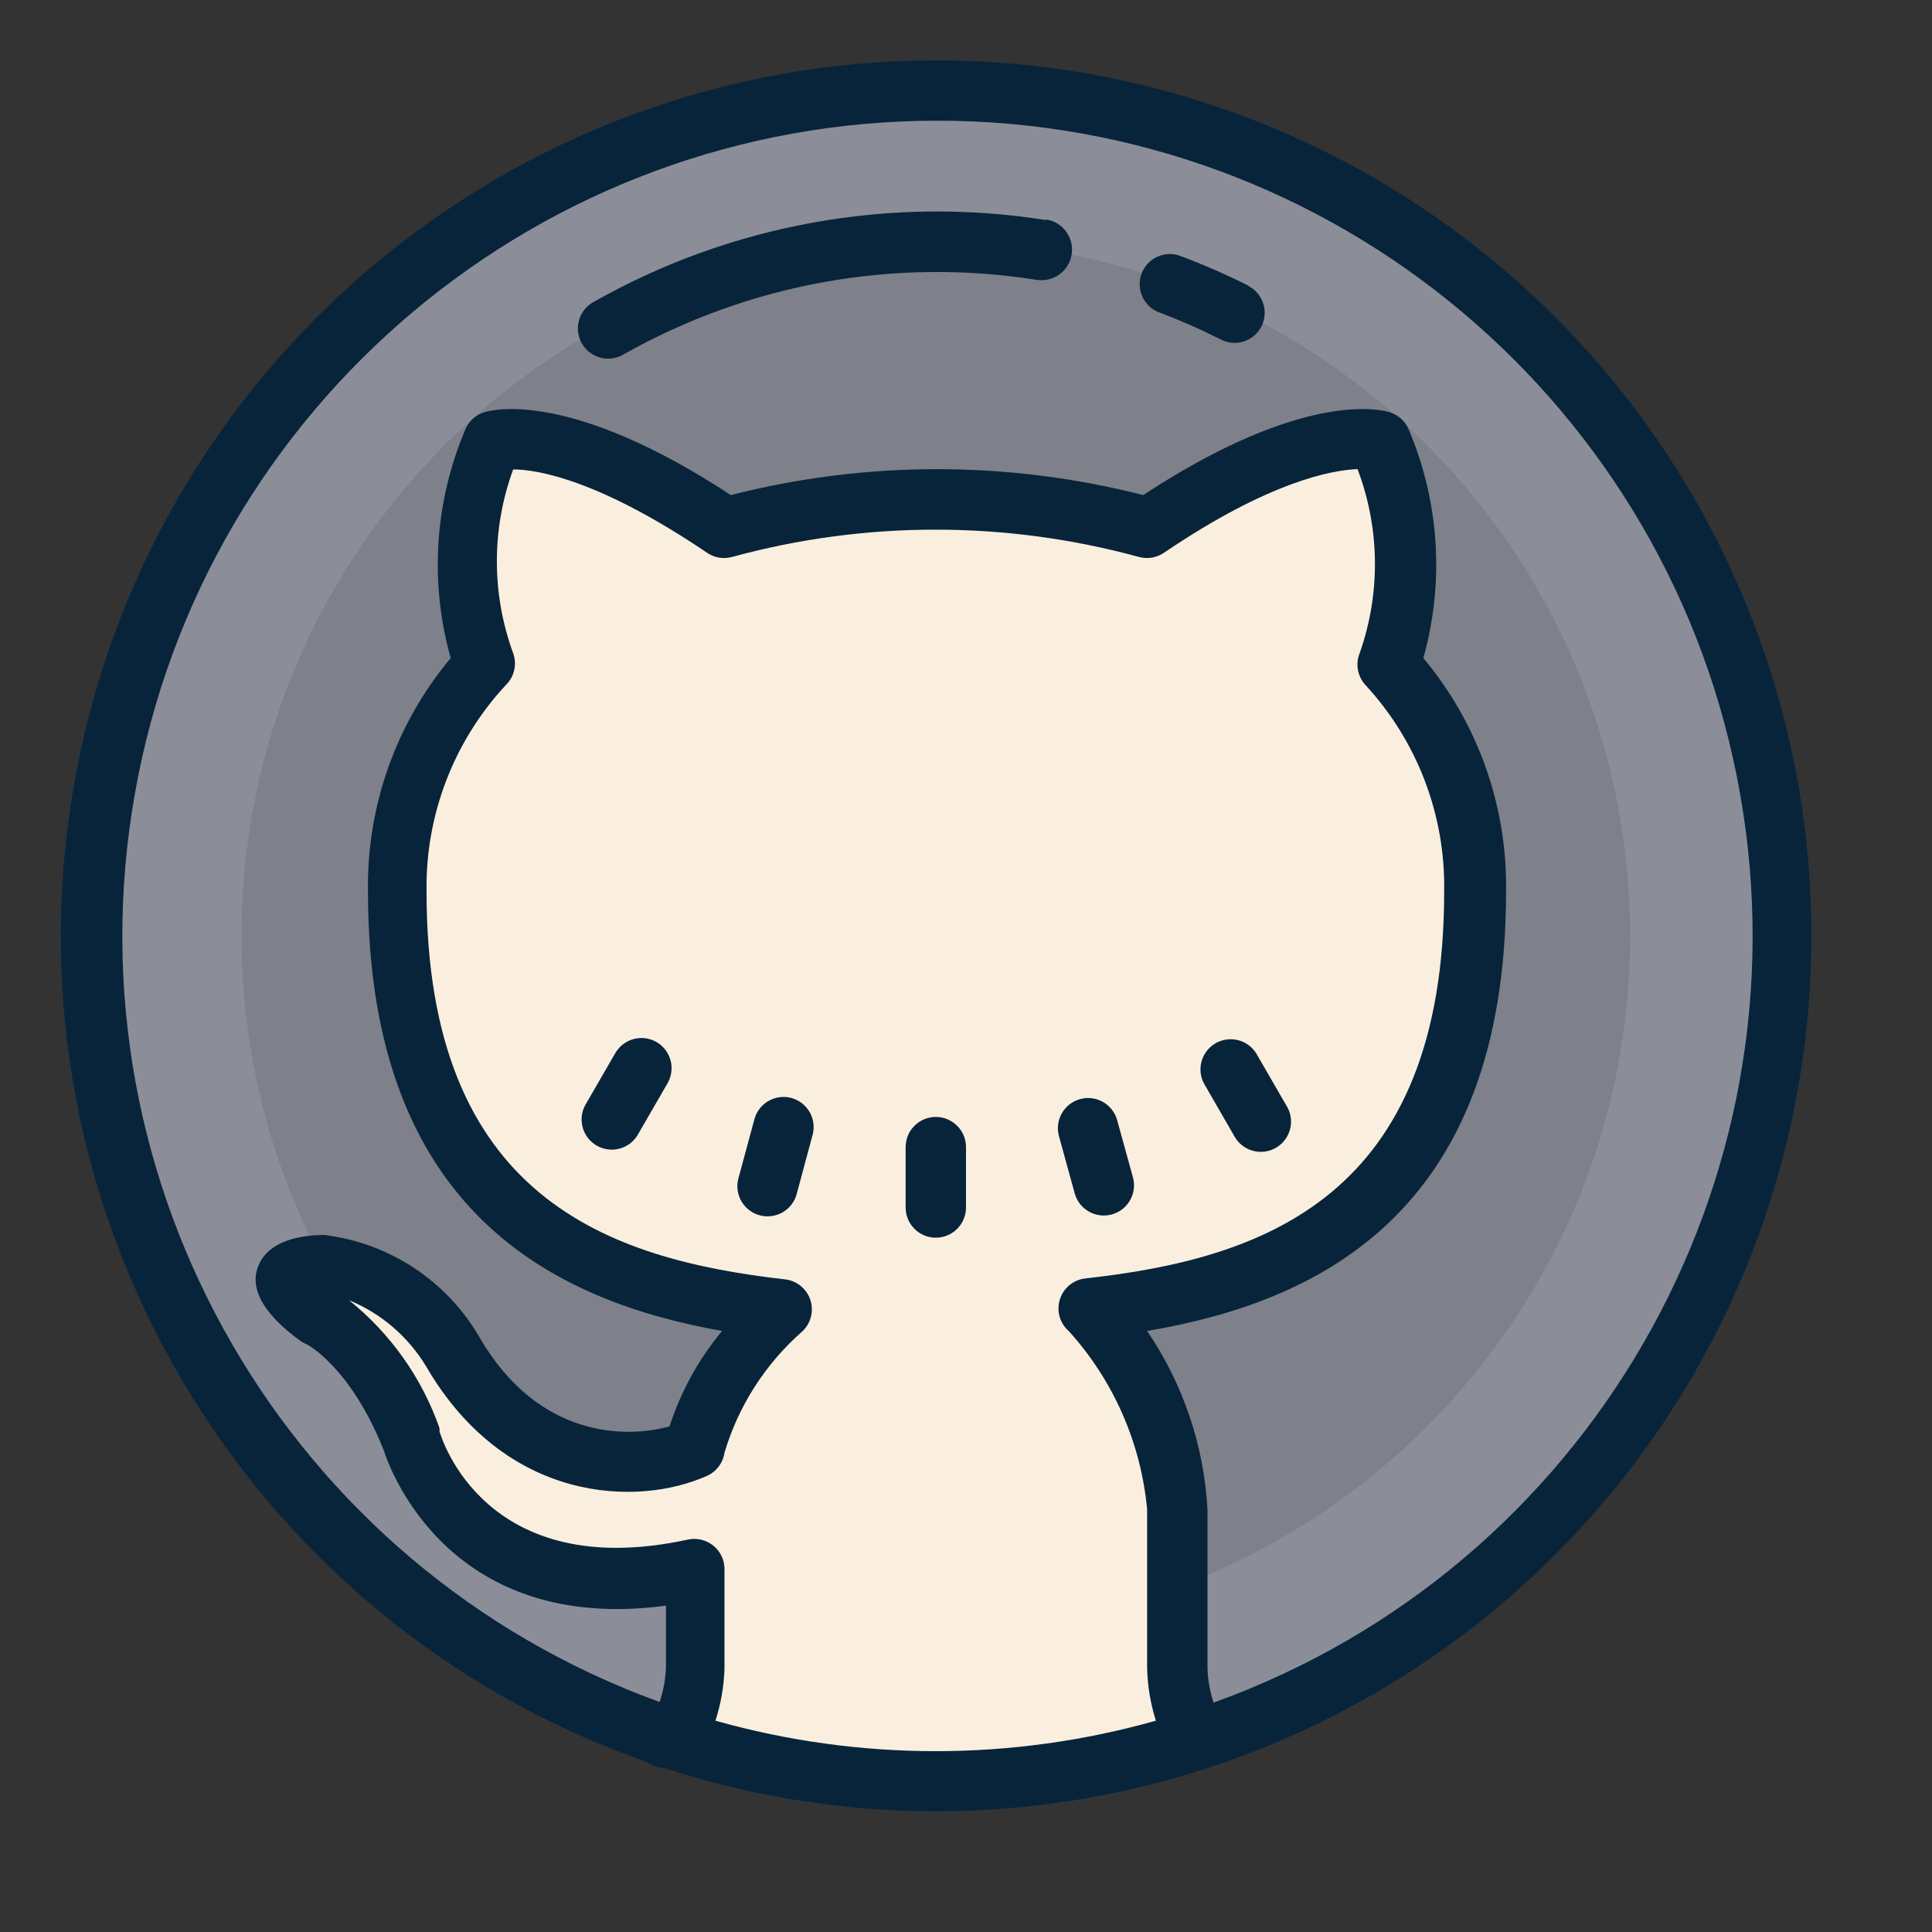
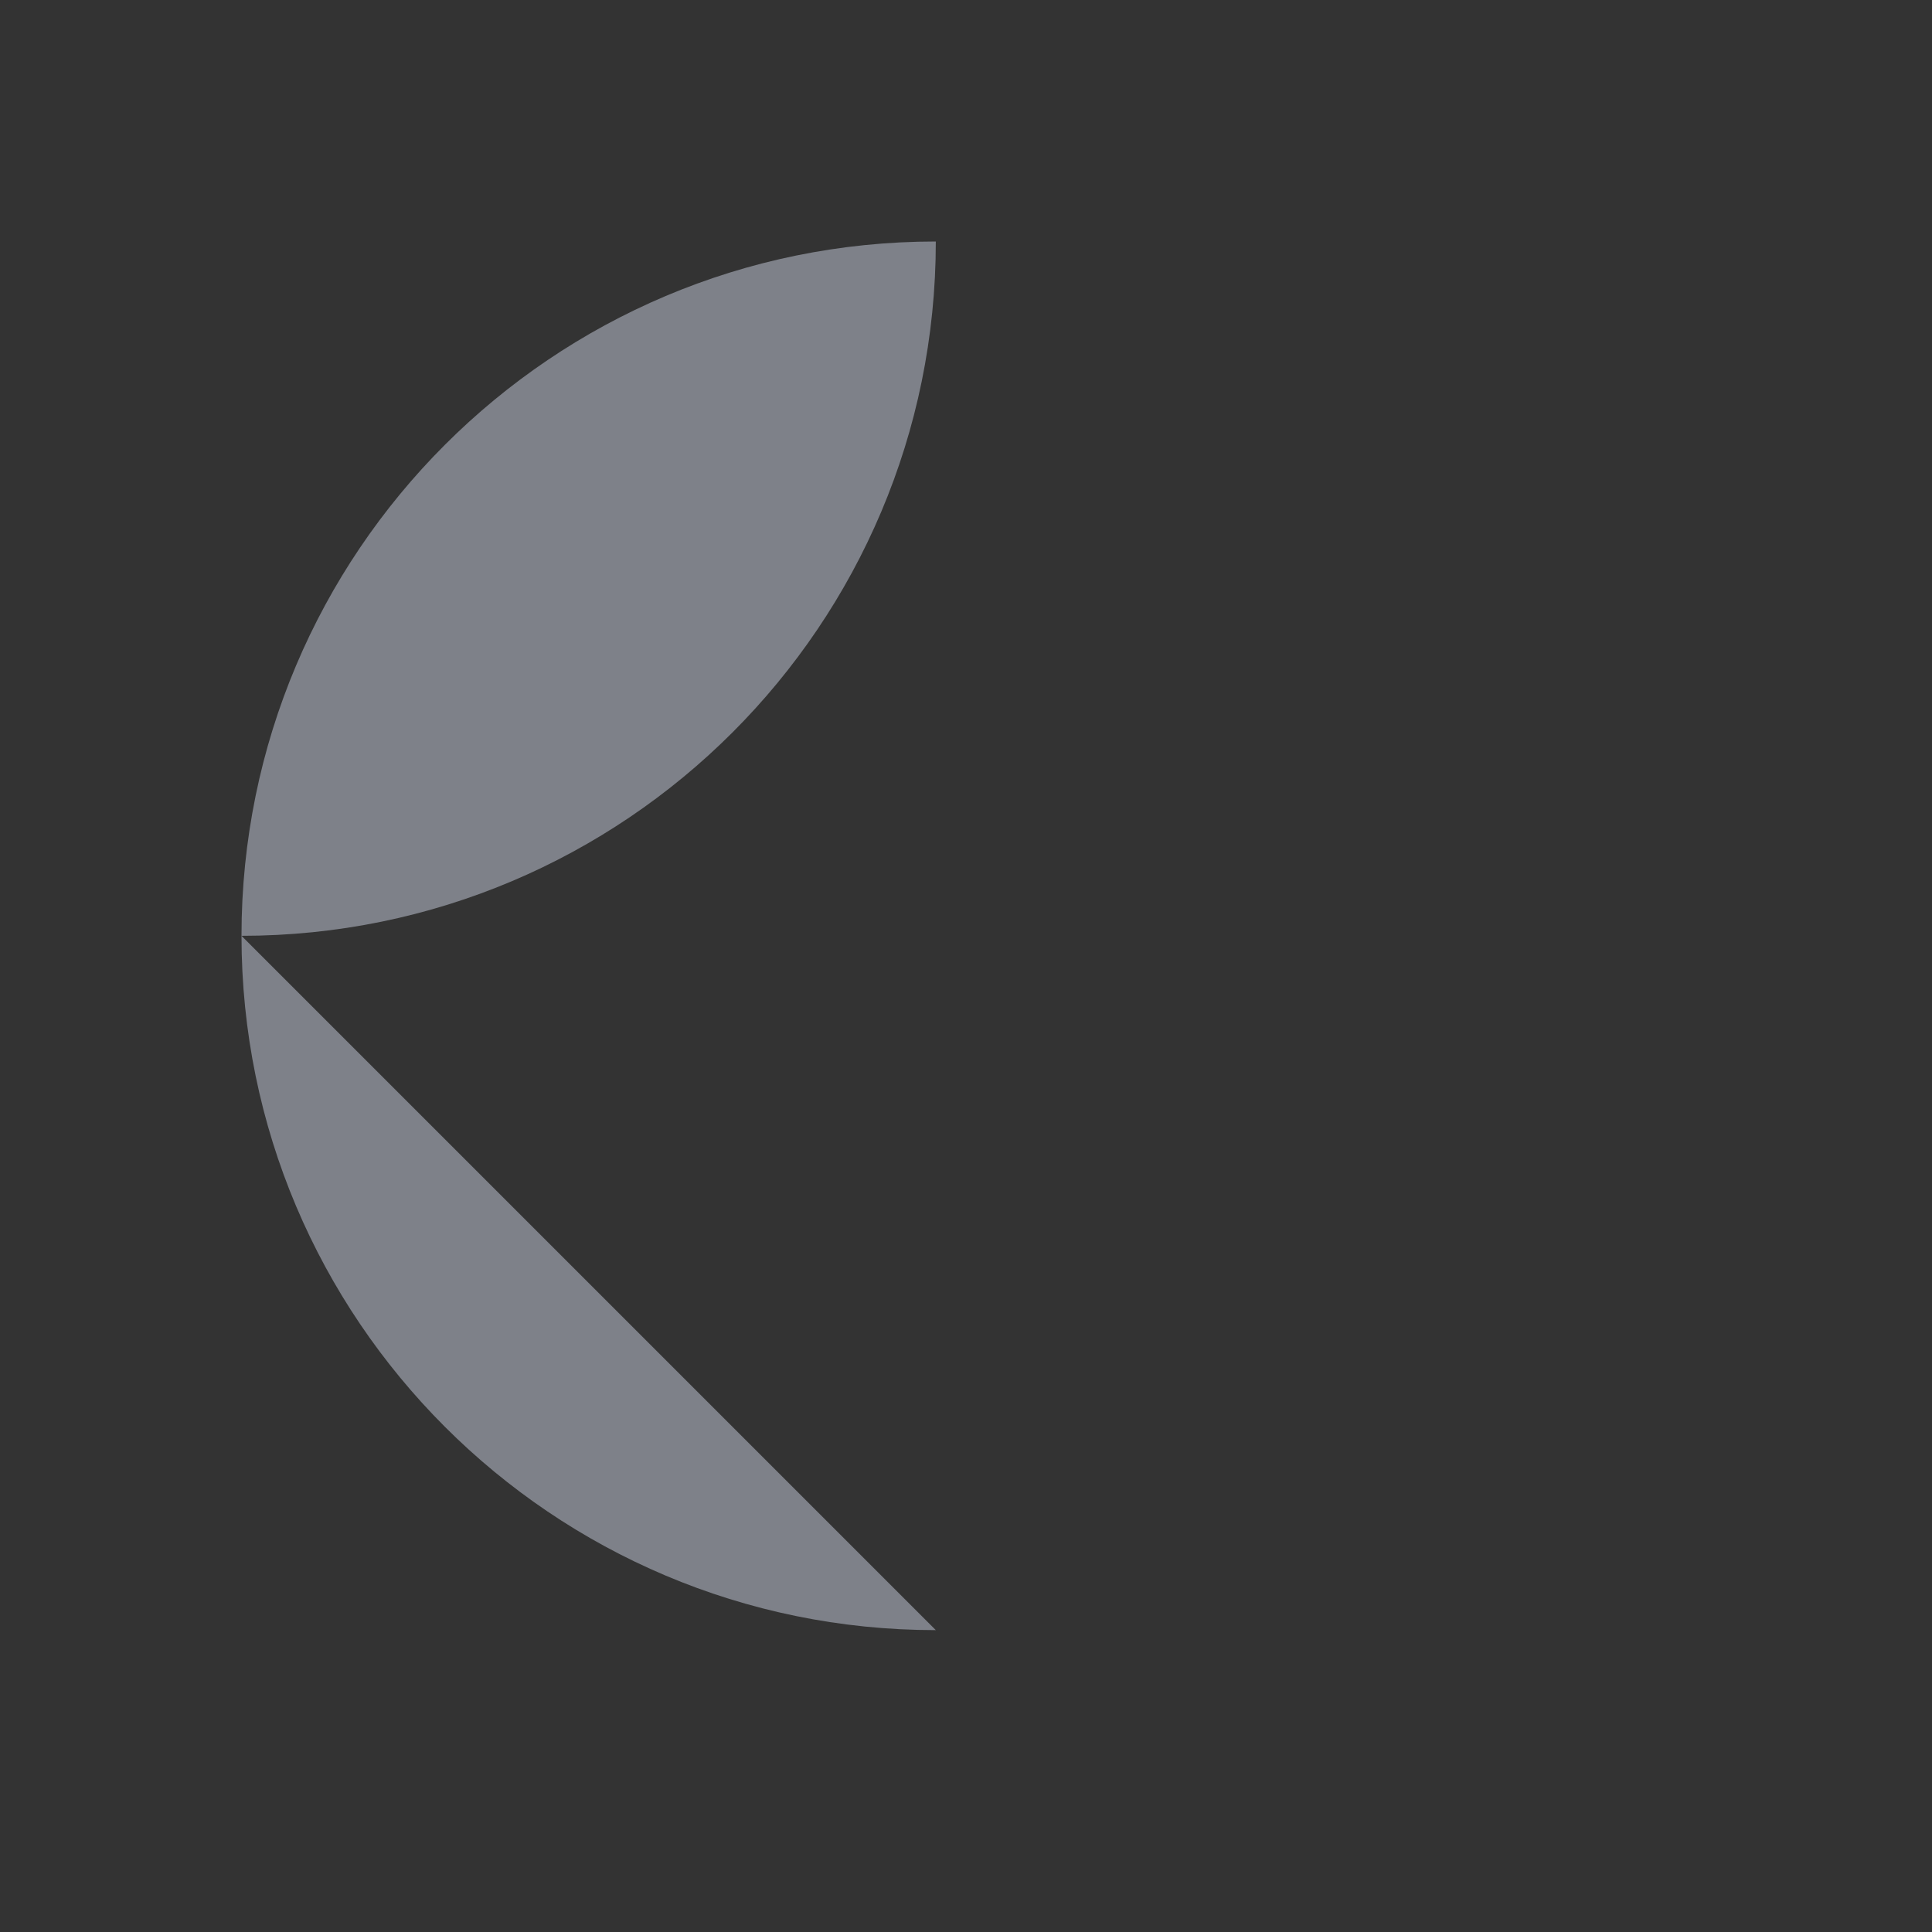
<svg xmlns="http://www.w3.org/2000/svg" viewBox="0,0,256,256" width="64px" height="64px" fill-rule="nonzero">
  <rect x="0" y="0" width="256" height="256" fill="#333333" stroke="none" />
  <g fill="none" fill-rule="nonzero" stroke="none" stroke-width="1" stroke-linecap="butt" stroke-linejoin="miter" stroke-miterlimit="10" stroke-dasharray="" stroke-dashoffset="0" font-family="none" font-weight="none" font-size="none" text-anchor="none" style="mix-blend-mode: normal">
    <g transform="scale(4,4)">
-       <path d="M31,3c-15.464,0 -28,12.536 -28,28c0,15.464 12.536,28 28,28c15.464,0 28,-12.536 28,-28c0,-15.464 -12.536,-28 -28,-28z" fill="#8b8e98" />
-       <path d="M31,54c-12.703,0 -23,-10.297 -23,-23c0,-12.703 10.297,-23 23,-23c12.703,0 23,10.297 23,23c0,12.703 -10.297,23 -23,23z" fill="#7e8189" />
-       <path d="M36.08,43.35c1.698,1.822 2.728,4.167 2.92,6.65v5.25c0,0.55 0.23,2.13 0.9,2.31l-8.9,1.62l-9,-1.61c0.72,-0.16 1,-1.77 1,-2.32c0,-0.55 0,-0.91 0,-3.25c-7.79,1.69 -9.4,-4.3 -9.4,-4.3c-1.28,-3.23 -3.11,-4.1 -3.11,-4.1c-2.54,-1.73 0.19,-1.7 0.19,-1.7c1.81,0.242 3.406,1.309 4.32,2.89c2.5,4.27 6.44,3.92 8,3.21c0.26,-1.81 2.1,-3.93 2.9,-4.63c-6.22,-0.71 -12.76,-3.11 -12.76,-13.84c-0.05,-2.784 0.974,-5.481 2.86,-7.53c-0.851,-2.416 -0.75,-5.065 0.28,-7.41c0,0 2.35,-0.75 7.7,2.87c4.583,-1.25 9.417,-1.25 14,0c5.34,-3.62 7.69,-2.87 7.69,-2.87c1.047,2.339 1.165,4.988 0.33,7.41c1.885,2.042 2.912,4.731 2.87,7.51c-0.01,10.78 -6.55,13.15 -12.79,13.84z" fill="#faefde" />
-       <path d="M31,2c-14.143,0.008 -26.217,10.217 -28.577,24.162c-2.36,13.945 5.684,27.558 19.037,32.218c0.16,0.116 0.352,0.183 0.55,0.19c10.893,3.554 22.858,0.36 30.531,-8.149c7.673,-8.509 9.617,-20.739 4.96,-31.208c-4.657,-10.469 -15.042,-17.214 -26.501,-17.213zM23.7,57c0.182,-0.563 0.283,-1.149 0.3,-1.74v-0.54c0,-0.45 0,-1.06 0,-2.72c0.007,-0.306 -0.127,-0.598 -0.363,-0.793c-0.236,-0.195 -0.548,-0.271 -0.847,-0.207c-6.72,1.46 -8.17,-3.38 -8.23,-3.58v-0.11c-0.584,-1.666 -1.623,-3.135 -3,-4.24c1.068,0.439 1.965,1.211 2.56,2.2c2.64,4.53 7,4.65 9.3,3.62c0.312,-0.14 0.531,-0.431 0.58,-0.77c0.462,-1.547 1.349,-2.933 2.56,-4c0.295,-0.263 0.407,-0.676 0.286,-1.052c-0.121,-0.376 -0.453,-0.646 -0.846,-0.688c-5.87,-0.67 -11.87,-2.72 -11.87,-12.84c-0.041,-2.533 0.897,-4.983 2.62,-6.84c0.285,-0.273 0.383,-0.688 0.25,-1.06c-0.721,-1.966 -0.721,-4.124 0,-6.09c0.85,0 2.92,0.39 6.42,2.76c0.243,0.167 0.546,0.218 0.83,0.14c4.412,-1.206 9.068,-1.206 13.48,0c0.284,0.078 0.587,0.026 0.83,-0.14c3.51,-2.38 5.59,-2.74 6.41,-2.77c0.744,1.961 0.769,4.122 0.07,6.1c-0.144,0.357 -0.07,0.766 0.19,1.05c1.719,1.858 2.654,4.309 2.61,6.84c0,10.13 -6,12.17 -11.89,12.82c-0.394,0.045 -0.725,0.319 -0.842,0.699c-0.117,0.379 0.001,0.792 0.302,1.051c1.478,1.635 2.387,3.705 2.59,5.9v5.25c0.013,0.594 0.111,1.183 0.29,1.75c-4.77,1.346 -9.82,1.346 -14.59,0zM40.2,56.4c-0.119,-0.366 -0.186,-0.746 -0.2,-1.13v-5.27c-0.117,-2.115 -0.809,-4.158 -2,-5.91c5.55,-0.94 11.89,-3.82 11.89,-14.56c0.044,-2.822 -0.929,-5.566 -2.74,-7.73c0.703,-2.501 0.534,-5.168 -0.48,-7.56c-0.11,-0.276 -0.337,-0.488 -0.62,-0.58c-0.28,-0.09 -2.85,-0.76 -8.18,2.74c-4.481,-1.144 -9.179,-1.144 -13.66,0c-5.33,-3.5 -7.9,-2.83 -8.18,-2.74c-0.283,0.092 -0.51,0.304 -0.62,0.58c-1.015,2.392 -1.185,5.059 -0.48,7.56c-1.812,2.164 -2.785,4.908 -2.74,7.73c0,10.65 6.23,13.58 11.73,14.56c-0.776,0.933 -1.367,2.005 -1.74,3.16c-1.42,0.4 -4.34,0.41 -6.29,-2.94c-1.086,-1.881 -2.994,-3.14 -5.15,-3.4c-0.54,0 -1.9,0.09 -2.22,1.13c-0.32,1.04 0.91,2 1.46,2.4l0.13,0.07c0.06,0 1.52,0.8 2.6,3.53c0.23,0.71 2.22,6.1 9.35,5.15c0,0.79 0,1.19 0,1.5v0.56c-0.015,0.385 -0.086,0.765 -0.21,1.13c-12.324,-4.469 -19.656,-17.144 -17.388,-30.055c2.269,-12.911 13.484,-22.327 26.593,-22.327c13.109,0 24.324,9.416 26.593,22.327c2.269,12.911 -5.064,25.586 -17.388,30.055z" fill="#08243b" />
-       <path d="M31,37c-0.552,0 -1,0.448 -1,1v2c0,0.552 0.448,1 1,1c0.552,0 1,-0.448 1,-1v-2c0,-0.552 -0.448,-1 -1,-1zM35.6,39.53c0.146,0.533 0.697,0.846 1.23,0.7c0.533,-0.146 0.846,-0.697 0.7,-1.23l-0.53,-1.92c-0.158,-0.515 -0.696,-0.813 -1.216,-0.672c-0.52,0.14 -0.836,0.668 -0.714,1.192zM21.75,34.52c-0.231,-0.134 -0.505,-0.17 -0.762,-0.1c-0.257,0.069 -0.476,0.239 -0.608,0.47l-1,1.73c-0.248,0.475 -0.078,1.061 0.386,1.329c0.464,0.268 1.057,0.123 1.344,-0.329l1,-1.73c0.134,-0.229 0.172,-0.503 0.104,-0.76c-0.068,-0.257 -0.235,-0.477 -0.464,-0.61zM40.88,37.62c0.17,0.325 0.505,0.531 0.873,0.536c0.367,0.005 0.708,-0.192 0.887,-0.513c0.179,-0.321 0.168,-0.714 -0.029,-1.024l-1,-1.73c-0.287,-0.452 -0.88,-0.597 -1.344,-0.329c-0.464,0.268 -0.634,0.854 -0.386,1.329zM26.21,36.37c-0.533,-0.14 -1.078,0.178 -1.22,0.71l-0.52,1.92c-0.107,0.349 -0.015,0.729 0.24,0.991c0.255,0.262 0.633,0.363 0.985,0.265c0.352,-0.098 0.622,-0.38 0.705,-0.736l0.52,-1.93c0.14,-0.533 -0.178,-1.078 -0.71,-1.22zM41.35,9.46c-0.748,-0.375 -1.516,-0.709 -2.3,-1c-0.506,-0.157 -1.047,0.108 -1.233,0.604c-0.186,0.496 0.048,1.052 0.533,1.266c0.716,0.268 1.417,0.576 2.1,0.92c0.139,0.071 0.293,0.109 0.45,0.11c0.461,-0.003 0.86,-0.32 0.967,-0.768c0.107,-0.448 -0.107,-0.912 -0.517,-1.122zM34.65,7.29c-5.164,-0.818 -10.452,0.141 -15,2.72c-0.396,0.225 -0.591,0.688 -0.473,1.128c0.118,0.44 0.518,0.745 0.973,0.742c0.172,-0.001 0.341,-0.045 0.49,-0.13c4.155,-2.353 8.984,-3.227 13.7,-2.48c0.552,0.088 1.072,-0.288 1.16,-0.84c0.088,-0.552 -0.288,-1.072 -0.84,-1.16z" fill="#08243b" />
+       <path d="M31,54c-12.703,0 -23,-10.297 -23,-23c0,-12.703 10.297,-23 23,-23c0,12.703 -10.297,23 -23,23z" fill="#7e8189" />
    </g>
  </g>
</svg>